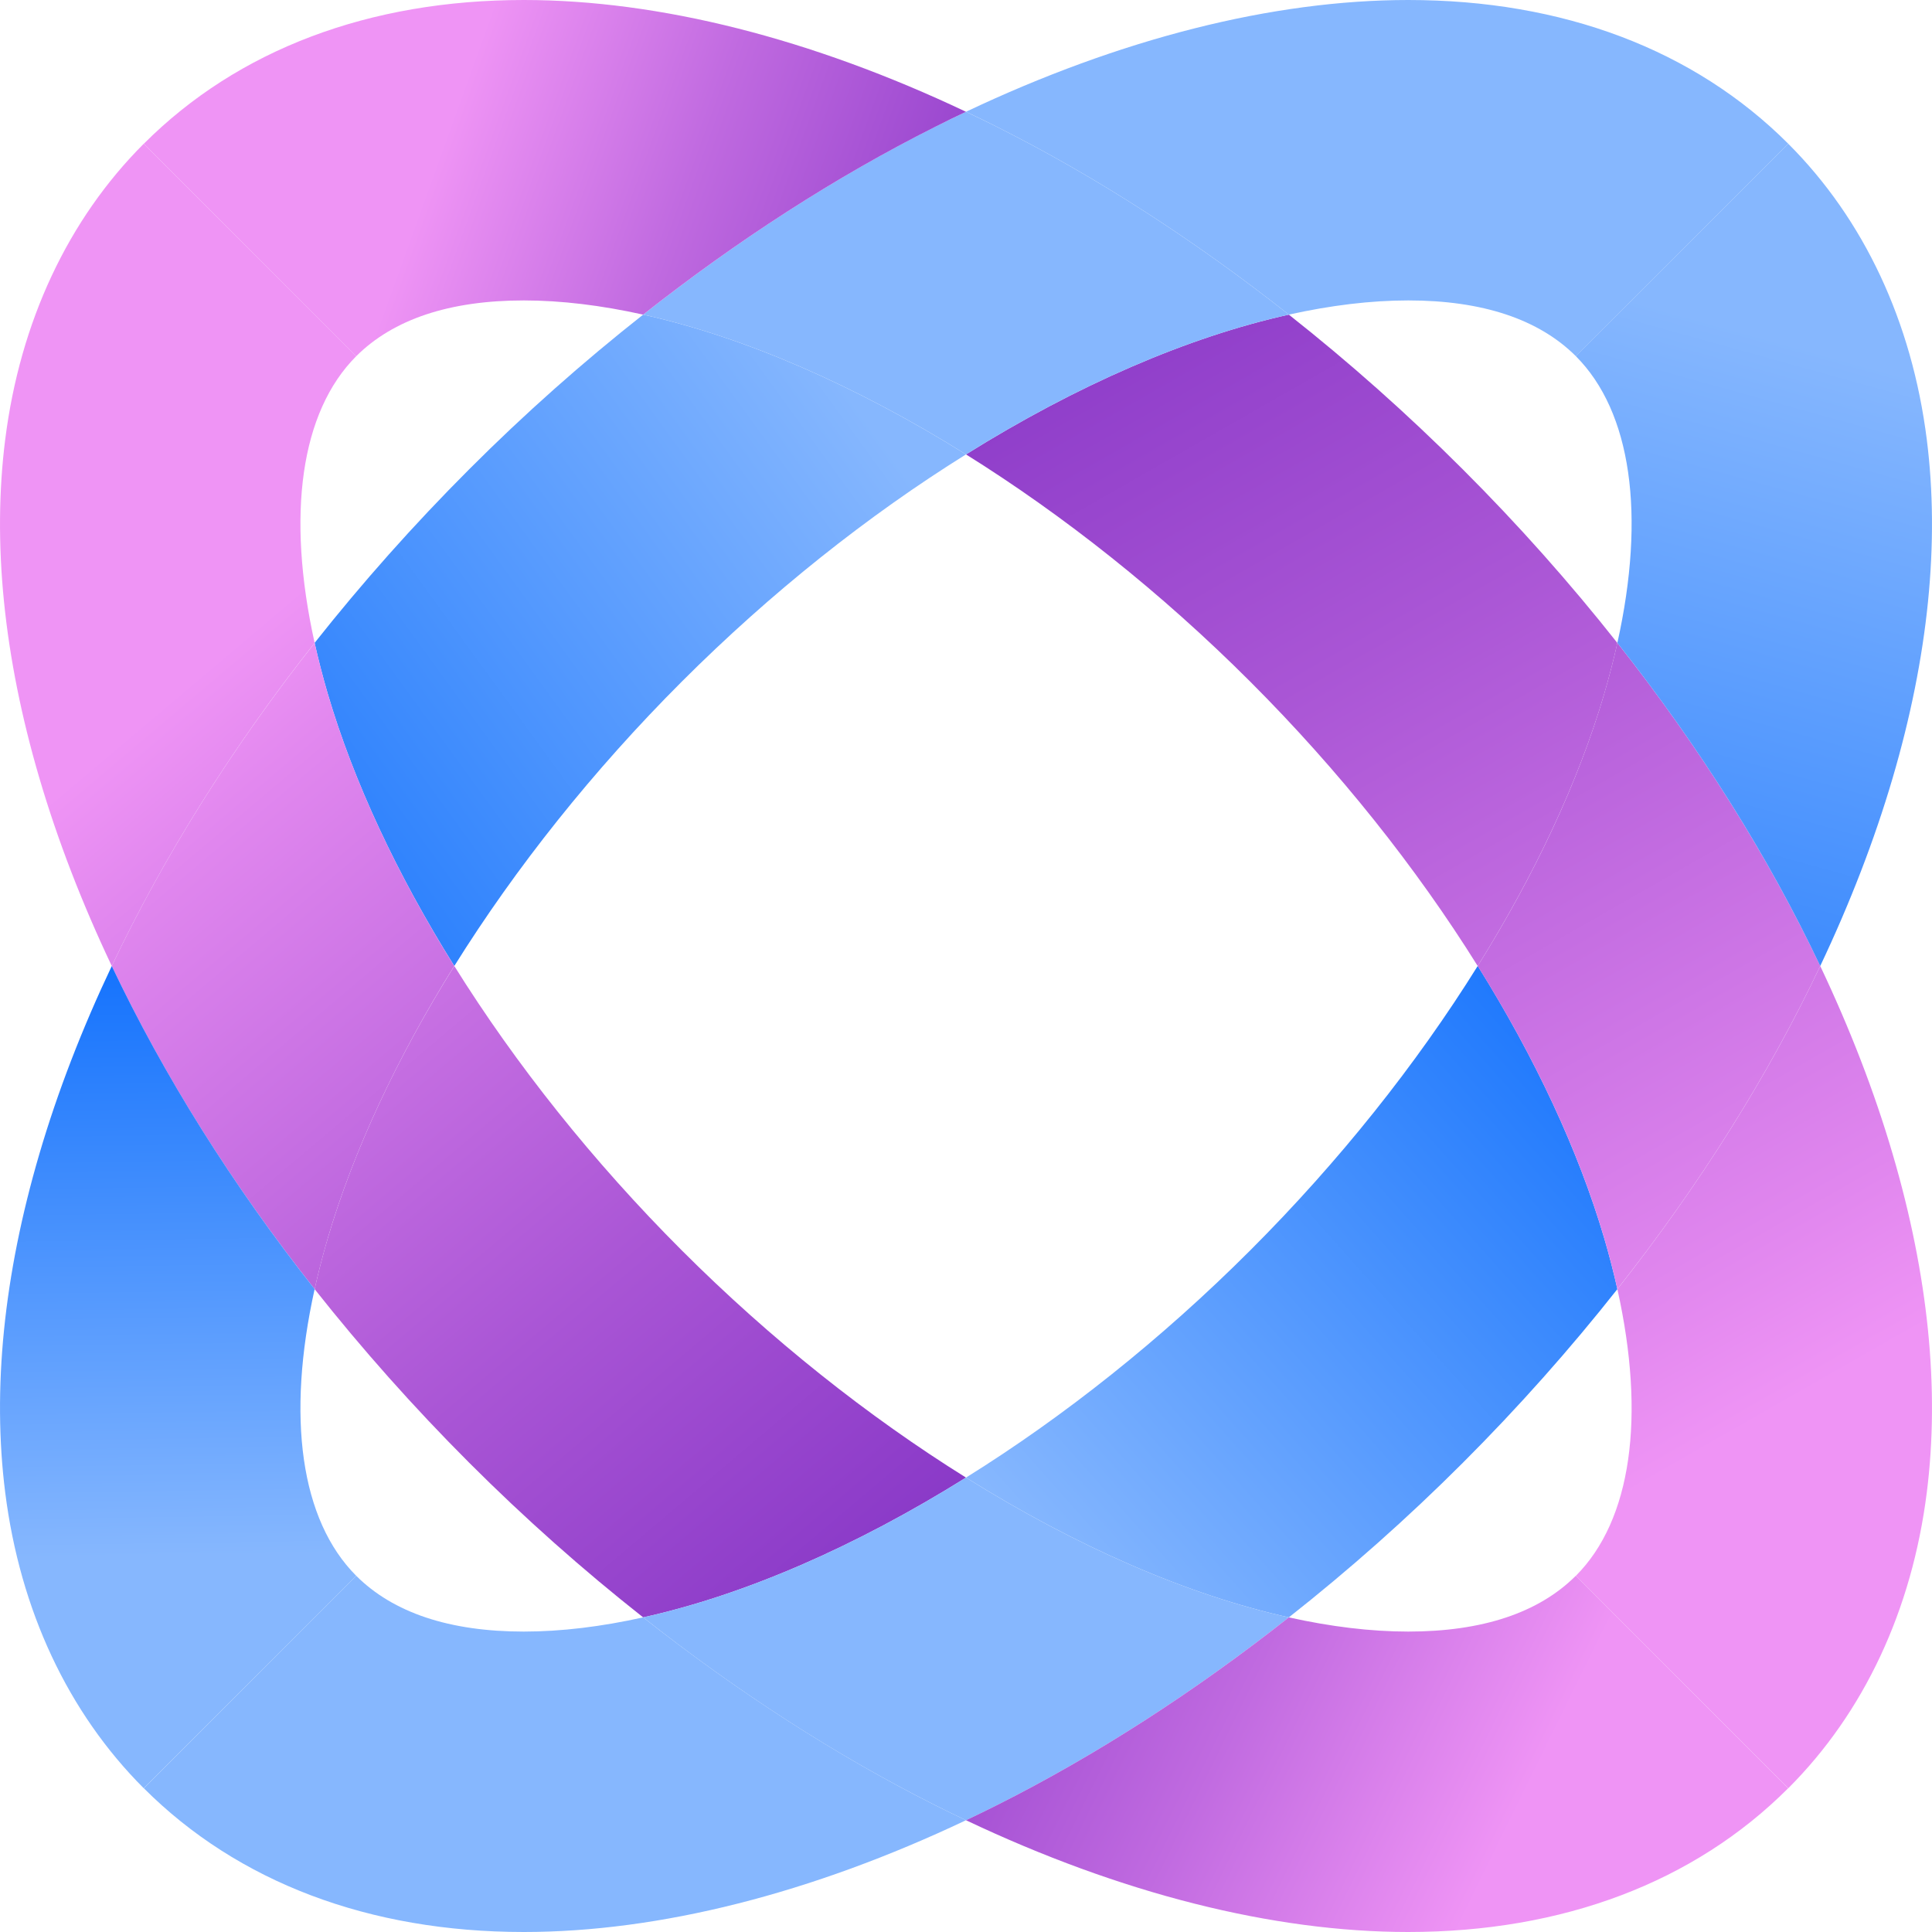
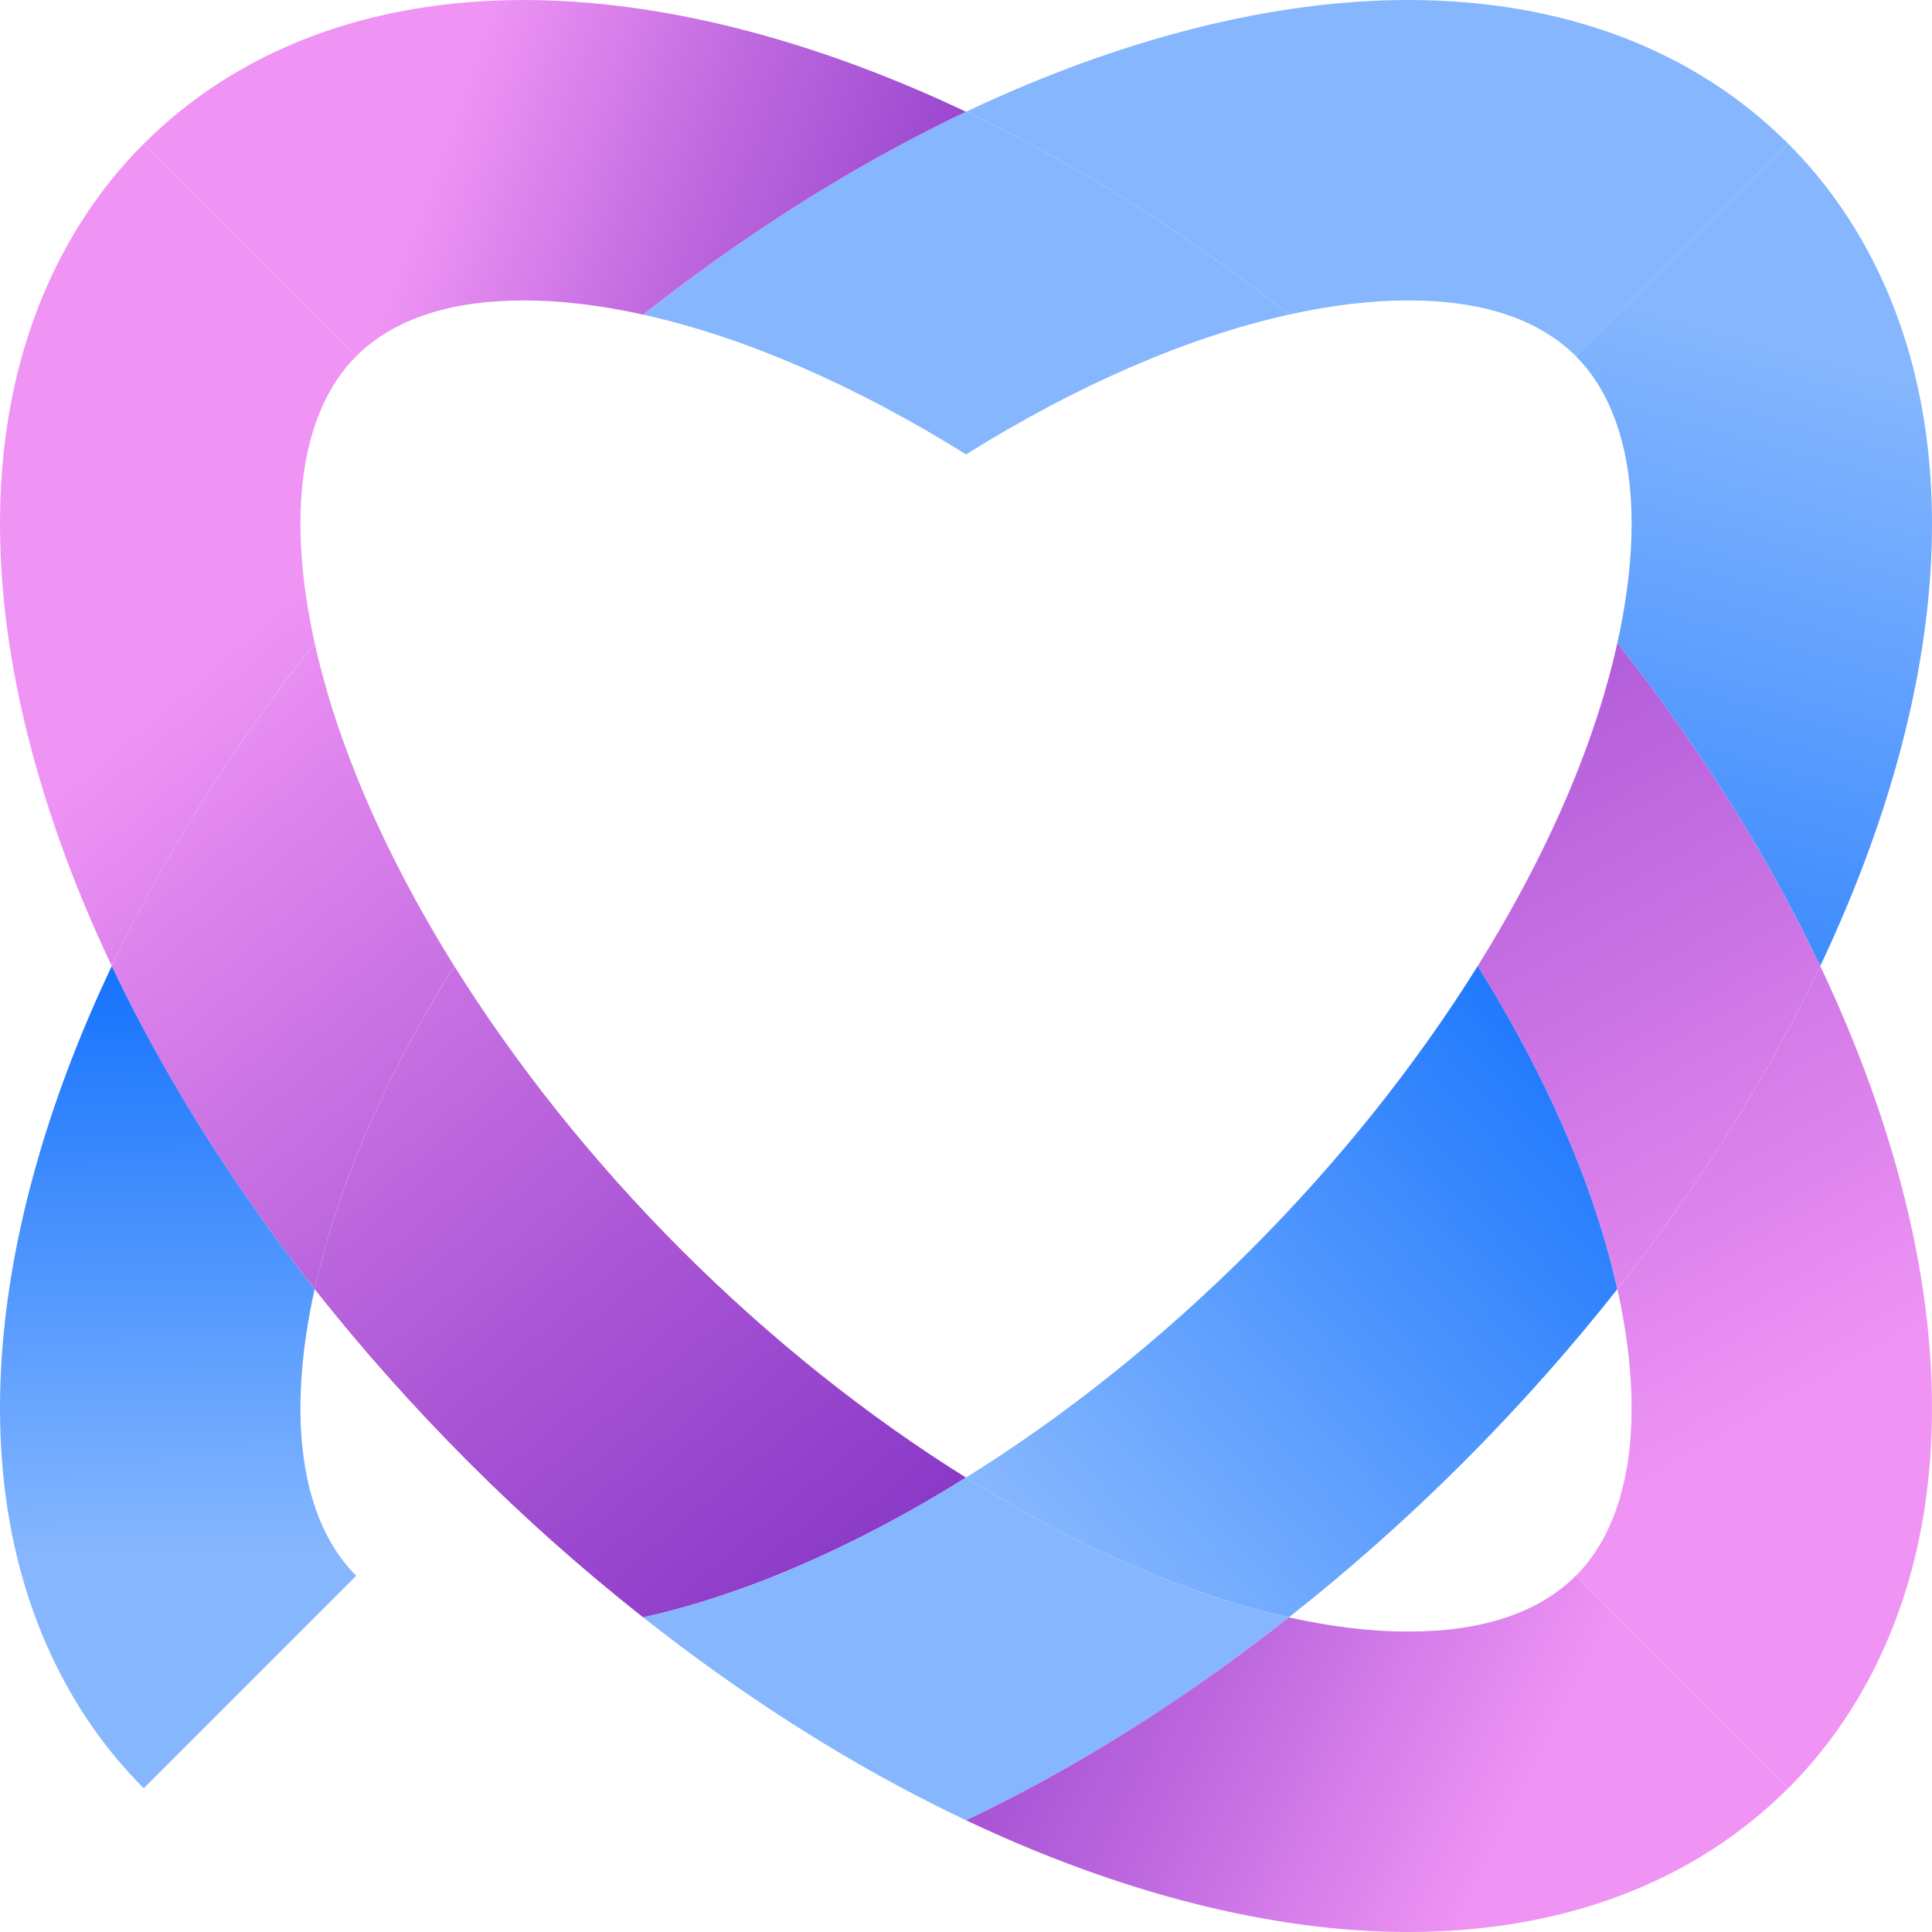
<svg xmlns="http://www.w3.org/2000/svg" width="20" height="20" viewBox="0 0 20 20" fill="none">
  <g clip-path="url(#clip0_1782_55850)">
    <path d="M15.297 10C14.662 11.019 13.861 12.025 12.943 12.943C12.019 13.867 11.013 14.665 10 15.296C11.143 16.01 12.294 16.511 13.342 16.743C13.965 16.252 14.569 15.717 15.143 15.143C15.72 14.566 16.255 13.963 16.743 13.345C16.705 13.174 16.66 13 16.608 12.822C16.34 11.91 15.89 10.949 15.298 10L15.297 10Z" fill="url(#paint0_linear_1782_55850)" />
-     <path d="M10 4.704C8.857 3.99 7.706 3.489 6.658 3.257C6.035 3.748 5.431 4.283 4.858 4.857C4.281 5.434 3.746 6.037 3.257 6.655C3.295 6.826 3.34 7 3.392 7.178C3.66 8.09 4.11 9.051 4.703 10C5.339 8.981 6.139 7.975 7.057 7.057C7.981 6.133 8.987 5.335 10 4.704L10 4.704Z" fill="url(#paint1_linear_1782_55850)" />
-     <path d="M15.297 10C15.889 9.051 16.34 8.09 16.608 7.179C16.66 7 16.705 6.826 16.743 6.656C16.254 6.037 15.719 5.434 15.142 4.858C14.568 4.284 13.964 3.748 13.342 3.257C12.294 3.489 11.143 3.99 10 4.704C11.012 5.336 12.019 6.133 12.943 7.057C13.861 7.975 14.661 8.981 15.297 10L15.297 10Z" fill="url(#paint2_linear_1782_55850)" />
    <path d="M4.703 10C4.11 10.949 3.66 11.91 3.392 12.822C3.34 13 3.295 13.174 3.257 13.345C3.746 13.963 4.281 14.566 4.858 15.143C5.431 15.716 6.035 16.252 6.658 16.743C7.706 16.511 8.857 16.01 10 15.296C8.988 14.665 7.981 13.867 7.057 12.943C6.139 12.025 5.339 11.019 4.703 10H4.703Z" fill="url(#paint3_linear_1782_55850)" />
    <path d="M6.658 3.257C7.706 3.489 8.857 3.99 10 4.704C11.143 3.99 12.294 3.489 13.342 3.257C12.368 2.488 11.347 1.829 10.32 1.313C10.213 1.26 10.107 1.207 10 1.157C9.894 1.207 9.787 1.26 9.68 1.313C8.654 1.829 7.633 2.488 6.658 3.257Z" fill="#86B7FE" />
    <path d="M16.608 7.179C16.34 8.09 15.89 9.051 15.297 10C15.89 10.949 16.34 11.91 16.608 12.821C16.66 13 16.705 13.174 16.743 13.344C17.596 12.264 18.305 11.134 18.843 10C18.305 8.866 17.596 7.735 16.743 6.655C16.705 6.826 16.66 7 16.608 7.178V7.179Z" fill="url(#paint4_linear_1782_55850)" />
    <path d="M3.392 12.821C3.66 11.91 4.11 10.949 4.702 10C4.11 9.051 3.66 8.09 3.392 7.179C3.34 7 3.295 6.826 3.257 6.656C2.404 7.736 1.695 8.866 1.157 10C1.694 11.134 2.404 12.264 3.257 13.345C3.295 13.174 3.34 13 3.392 12.822V12.821Z" fill="url(#paint5_linear_1782_55850)" />
    <path d="M13.342 16.743C12.294 16.511 11.143 16.01 10 15.296C8.857 16.01 7.706 16.511 6.658 16.743C7.632 17.512 8.653 18.171 9.68 18.687C9.787 18.741 9.893 18.793 10 18.843C10.106 18.793 10.213 18.741 10.32 18.687C11.346 18.171 12.367 17.512 13.342 16.743Z" fill="#86B7FE" />
    <path d="M3.688 16.313C3.112 15.737 2.963 14.672 3.257 13.345C2.404 12.264 1.695 11.134 1.157 10C0.849 10.65 0.597 11.3 0.408 11.944C0.038 13.203 -0.081 14.383 0.054 15.451C0.208 16.669 0.704 17.728 1.488 18.512C1.488 18.512 1.488 18.512 1.488 18.512L3.688 16.313C3.688 16.313 3.688 16.313 3.688 16.312L3.688 16.313Z" fill="url(#paint6_linear_1782_55850)" />
    <path d="M18.512 1.488C17.538 0.514 16.178 0 14.579 0C13.176 0 11.599 0.399 10 1.157C10.107 1.207 10.213 1.259 10.32 1.313C11.347 1.829 12.368 2.488 13.342 3.257C13.774 3.161 14.189 3.11 14.579 3.11C15.347 3.11 15.93 3.305 16.313 3.687C16.313 3.687 16.313 3.688 16.313 3.688L18.512 1.488C18.512 1.488 18.512 1.488 18.512 1.488H18.512Z" fill="#86B7FE" />
-     <path d="M10 18.843C9.894 18.793 9.787 18.741 9.68 18.687C8.654 18.171 7.633 17.512 6.658 16.743C6.226 16.839 5.811 16.89 5.422 16.89C4.654 16.89 4.071 16.695 3.688 16.313L1.489 18.512C2.462 19.485 3.822 20 5.422 20C6.825 20 8.401 19.601 10 18.843H10Z" fill="#86B7FE" />
    <path d="M16.743 6.655C17.596 7.736 18.306 8.866 18.843 10C19.151 9.35 19.403 8.699 19.592 8.056C19.962 6.797 20.081 5.617 19.946 4.549C19.792 3.331 19.296 2.272 18.512 1.488L16.313 3.687C16.888 4.263 17.038 5.328 16.743 6.655V6.655Z" fill="url(#paint7_linear_1782_55850)" />
    <path d="M18.512 18.512C19.296 17.728 19.792 16.669 19.946 15.451C20.081 14.383 19.962 13.203 19.592 11.944C19.403 11.3 19.151 10.65 18.843 10C18.306 11.134 17.596 12.264 16.743 13.345C17.038 14.672 16.888 15.737 16.313 16.313C16.313 16.313 16.312 16.313 16.312 16.313L18.512 18.512C18.512 18.512 18.512 18.512 18.512 18.512H18.512Z" fill="url(#paint8_linear_1782_55850)" />
    <path d="M3.688 3.687C4.071 3.305 4.654 3.11 5.422 3.11C5.811 3.11 6.226 3.161 6.658 3.257C7.633 2.488 8.654 1.829 9.681 1.313C9.787 1.259 9.894 1.207 10 1.157C8.401 0.399 6.825 0 5.422 0C3.822 0 2.462 0.514 1.489 1.488C1.489 1.488 1.488 1.488 1.488 1.488L3.688 3.688C3.688 3.688 3.688 3.688 3.688 3.687H3.688Z" fill="url(#paint9_linear_1782_55850)" />
    <path d="M13.342 16.743C12.367 17.512 11.346 18.171 10.32 18.687C10.213 18.741 10.106 18.793 10 18.843C11.599 19.601 13.175 20 14.578 20C16.178 20 17.538 19.485 18.511 18.512L16.312 16.313C15.929 16.695 15.346 16.89 14.578 16.89C14.189 16.89 13.774 16.839 13.342 16.743H13.342Z" fill="url(#paint10_linear_1782_55850)" />
    <path d="M0.408 8.056C0.597 8.699 0.849 9.35 1.157 10C1.695 8.866 2.404 7.735 3.257 6.655C2.963 5.328 3.112 4.263 3.688 3.687L1.488 1.488C0.704 2.272 0.208 3.331 0.054 4.549C-0.081 5.617 0.038 6.797 0.408 8.056Z" fill="url(#paint11_linear_1782_55850)" />
  </g>
  <defs>
    <linearGradient id="paint0_linear_1782_55850" x1="11.459" y1="16.806" x2="18.015" y2="10.97" gradientUnits="userSpaceOnUse">
      <stop stop-color="#86B7FE" />
      <stop offset="1" stop-color="#0D6EFD" />
    </linearGradient>
    <linearGradient id="paint1_linear_1782_55850" x1="8.542" y1="3.75" x2="0.903" y2="9.305" gradientUnits="userSpaceOnUse">
      <stop stop-color="#86B7FE" />
      <stop offset="1" stop-color="#0D6EFD" />
    </linearGradient>
    <linearGradient id="paint2_linear_1782_55850" x1="18.453" y1="14.572" x2="9.874" y2="-0.439" gradientUnits="userSpaceOnUse">
      <stop stop-color="#EF94F5" />
      <stop offset="0.1" stop-color="#E086EE" />
      <stop offset="0.52" stop-color="#A955D5" />
      <stop offset="0.83" stop-color="#8636C6" />
      <stop offset="1" stop-color="#7A2BC1" />
    </linearGradient>
    <linearGradient id="paint3_linear_1782_55850" x1="1.097" y1="7.786" x2="10.451" y2="18.85" gradientUnits="userSpaceOnUse">
      <stop stop-color="#EF94F5" />
      <stop offset="0.1" stop-color="#E086EE" />
      <stop offset="0.52" stop-color="#A955D5" />
      <stop offset="0.83" stop-color="#8636C6" />
      <stop offset="1" stop-color="#7A2BC1" />
    </linearGradient>
    <linearGradient id="paint4_linear_1782_55850" x1="19.224" y1="14.131" x2="10.646" y2="-0.88" gradientUnits="userSpaceOnUse">
      <stop stop-color="#EF94F5" />
      <stop offset="0.1" stop-color="#E086EE" />
      <stop offset="0.52" stop-color="#A955D5" />
      <stop offset="0.83" stop-color="#8636C6" />
      <stop offset="1" stop-color="#7A2BC1" />
    </linearGradient>
    <linearGradient id="paint5_linear_1782_55850" x1="1.265" y1="7.644" x2="10.62" y2="18.708" gradientUnits="userSpaceOnUse">
      <stop stop-color="#EF94F5" />
      <stop offset="0.1" stop-color="#E086EE" />
      <stop offset="0.52" stop-color="#A955D5" />
      <stop offset="0.83" stop-color="#8636C6" />
      <stop offset="1" stop-color="#7A2BC1" />
    </linearGradient>
    <linearGradient id="paint6_linear_1782_55850" x1="1.853" y1="16.107" x2="1.758" y2="9.554" gradientUnits="userSpaceOnUse">
      <stop stop-color="#86B7FE" />
      <stop offset="1" stop-color="#0D6EFD" />
    </linearGradient>
    <linearGradient id="paint7_linear_1782_55850" x1="18.593" y1="3.567" x2="15.838" y2="13.491" gradientUnits="userSpaceOnUse">
      <stop stop-color="#86B7FE" />
      <stop offset="1" stop-color="#0D6EFD" />
    </linearGradient>
    <linearGradient id="paint8_linear_1782_55850" x1="18.403" y1="14.601" x2="9.825" y2="-0.411" gradientUnits="userSpaceOnUse">
      <stop stop-color="#EF94F5" />
      <stop offset="0.1" stop-color="#E086EE" />
      <stop offset="0.52" stop-color="#A955D5" />
      <stop offset="0.83" stop-color="#8636C6" />
      <stop offset="1" stop-color="#7A2BC1" />
    </linearGradient>
    <linearGradient id="paint9_linear_1782_55850" x1="4.555" y1="1.561" x2="12.265" y2="4.342" gradientUnits="userSpaceOnUse">
      <stop stop-color="#EF94F5" />
      <stop offset="0.31" stop-color="#C06AE0" />
      <stop offset="0.61" stop-color="#9A47CF" />
      <stop offset="0.85" stop-color="#8232C4" />
      <stop offset="1" stop-color="#7A2BC1" />
    </linearGradient>
    <linearGradient id="paint10_linear_1782_55850" x1="15.675" y1="18.817" x2="6.763" y2="14.432" gradientUnits="userSpaceOnUse">
      <stop stop-color="#EF94F5" />
      <stop offset="0.31" stop-color="#C06AE0" />
      <stop offset="0.61" stop-color="#9A47CF" />
      <stop offset="0.85" stop-color="#8232C4" />
      <stop offset="1" stop-color="#7A2BC1" />
    </linearGradient>
    <linearGradient id="paint11_linear_1782_55850" x1="2.334" y1="6.739" x2="11.689" y2="17.803" gradientUnits="userSpaceOnUse">
      <stop stop-color="#EF94F5" />
      <stop offset="0.1" stop-color="#E086EE" />
      <stop offset="0.52" stop-color="#A955D5" />
      <stop offset="0.83" stop-color="#8636C6" />
      <stop offset="1" stop-color="#7A2BC1" />
    </linearGradient>
    <clipPath id="clip0_1782_55850">
      <rect width="20" height="20" fill="white" />
    </clipPath>
  </defs>
</svg>